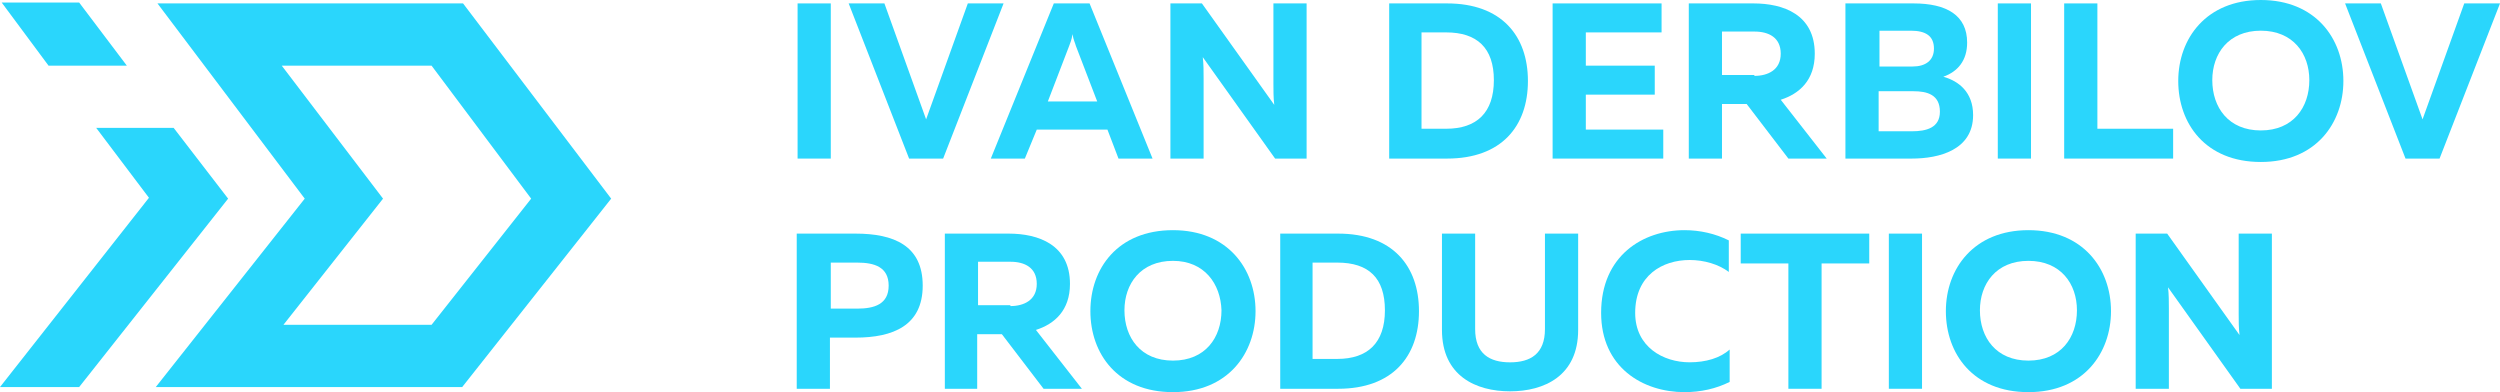
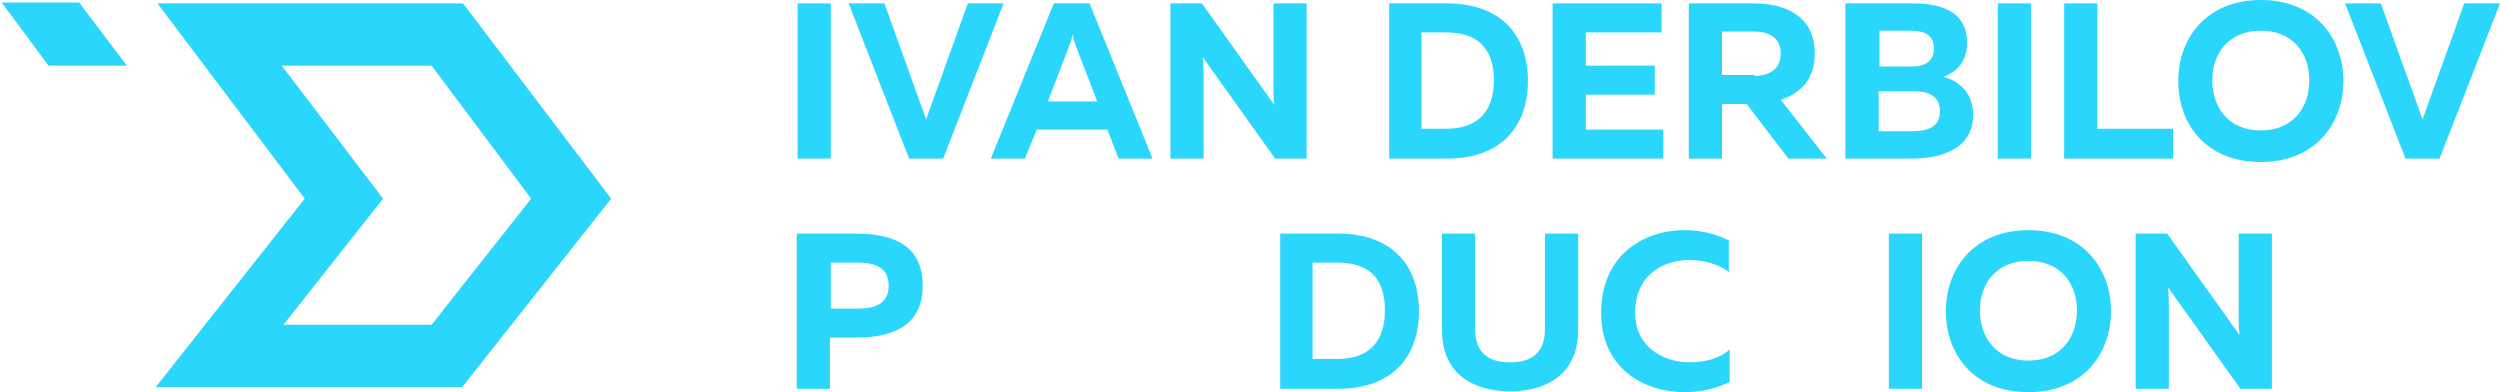
<svg xmlns="http://www.w3.org/2000/svg" width="153" height="24" viewBox="0 0 153 24" fill="none">
  <path d="M28.287 23.687H9.533L18.65 12.157L9.637 0.209H28.339L37.404 12.157L28.287 23.687ZM17.347 19.878H26.412L32.507 12.157L26.412 4.018H17.243L23.442 12.157L17.347 19.878Z" fill="#2AD6FC" />
  <path d="M2.97 4.017L0.104 0.156H4.845L7.762 4.017H2.97Z" fill="#2AD6FC" />
-   <path d="M13.961 12.157L4.845 23.687H0L9.116 12.104L5.887 7.826H10.627L13.961 12.157Z" fill="#2AD6FC" />
  <path d="M50.844 9.705H48.812V0.209H50.844V9.705Z" fill="#2AD6FC" />
  <path d="M51.938 0.209H54.126L56.678 7.305L59.231 0.209H61.419L57.72 9.705H55.637L51.938 0.209Z" fill="#2AD6FC" />
  <path d="M64.493 0.209H66.681L70.536 9.705H68.452L67.775 7.931H63.451L62.721 9.705H60.638L64.493 0.209ZM67.149 6.209L65.847 2.818C65.795 2.609 65.691 2.452 65.639 2.087C65.587 2.452 65.482 2.661 65.43 2.818L64.128 6.209H67.149Z" fill="#2AD6FC" />
  <path d="M71.629 0.209H73.557L77.985 6.418C77.933 6 77.933 5.531 77.933 5.113V0.209H79.964V9.705H78.037L73.609 3.496C73.661 3.913 73.661 4.383 73.661 4.8V9.705H71.629V0.209Z" fill="#2AD6FC" />
  <path d="M93.509 4.957C93.509 7.722 91.894 9.705 88.56 9.705H85.018V0.209H88.56C91.894 0.209 93.509 2.192 93.509 4.957ZM88.508 1.983H86.997V7.879H88.508C90.383 7.879 91.425 6.887 91.425 4.905C91.425 2.922 90.383 1.983 88.508 1.983Z" fill="#2AD6FC" />
  <path d="M101.688 1.983H97.052V4.018H101.271V5.792H97.052V7.931H101.792V9.705H95.02V0.209H101.688V1.983Z" fill="#2AD6FC" />
  <path d="M103.407 0.209H107.314C109.137 0.209 111.064 0.887 111.064 3.287C111.064 4.905 110.127 5.739 108.981 6.105L111.794 9.705H109.449L106.897 6.366H105.386V9.705H103.354V0.209H103.407ZM107.366 4.644C108.199 4.644 108.981 4.279 108.981 3.287C108.981 2.296 108.251 1.931 107.366 1.931H105.386V4.592H107.366V4.644Z" fill="#2AD6FC" />
  <path d="M120.389 2.609C120.389 3.705 119.816 4.383 118.931 4.696C119.868 4.957 120.754 5.635 120.754 7.044C120.754 9.183 118.67 9.705 117.003 9.705H112.94V0.209H117.107C119.139 0.209 120.389 0.939 120.389 2.609ZM117.107 5.583H114.972V8.035H117.003C117.889 8.035 118.722 7.826 118.722 6.835C118.722 5.792 117.941 5.583 117.107 5.583ZM116.951 1.879H115.024V4.07H117.055C117.837 4.07 118.358 3.705 118.358 2.974C118.358 2.192 117.837 1.879 116.951 1.879Z" fill="#2AD6FC" />
  <path d="M124.297 9.705H122.265V0.209H124.297V9.705Z" fill="#2AD6FC" />
  <path d="M128.36 7.879H132.996V9.705H126.328V0.209H128.36V7.879Z" fill="#2AD6FC" />
  <path d="M138.362 0C141.696 0 143.415 2.348 143.415 4.957C143.415 7.513 141.748 9.913 138.362 9.913C134.976 9.913 133.309 7.565 133.309 4.957C133.309 2.348 135.028 0 138.362 0ZM138.362 1.878C136.382 1.878 135.392 3.287 135.392 4.904C135.392 6.574 136.382 7.983 138.362 7.983C140.341 7.983 141.331 6.574 141.331 4.904C141.331 3.287 140.341 1.878 138.362 1.878Z" fill="#2AD6FC" />
  <path d="M143.519 0.209H145.707L148.26 7.305L150.812 0.209H153L149.301 9.705H147.218L143.519 0.209Z" fill="#2AD6FC" />
  <path d="M56.47 17.48C56.47 19.932 54.647 20.662 52.355 20.662H50.792V23.793H48.76V14.297H52.355C54.699 14.297 56.47 15.027 56.47 17.48ZM52.459 16.071H50.844V18.888H52.459C53.501 18.888 54.386 18.627 54.386 17.48C54.386 16.332 53.501 16.071 52.459 16.071Z" fill="#2AD6FC" />
-   <path d="M57.824 14.297H61.731C63.555 14.297 65.482 14.975 65.482 17.375C65.482 18.992 64.544 19.827 63.398 20.192L66.211 23.793H63.867L61.315 20.453H59.804V23.793H57.824V14.297ZM61.836 18.732C62.669 18.732 63.45 18.366 63.45 17.375C63.45 16.384 62.721 16.019 61.836 16.019H59.856V18.68H61.836V18.732Z" fill="#2AD6FC" />
-   <path d="M71.785 14.086C75.12 14.086 76.839 16.434 76.839 19.043C76.839 21.599 75.172 23.999 71.785 23.999C68.399 23.999 66.732 21.651 66.732 19.043C66.732 16.434 68.399 14.086 71.785 14.086ZM71.785 15.964C69.806 15.964 68.816 17.373 68.816 18.99C68.816 20.66 69.806 22.069 71.785 22.069C73.765 22.069 74.755 20.66 74.755 18.99C74.703 17.373 73.713 15.964 71.785 15.964Z" fill="#2AD6FC" />
  <path d="M86.841 19.045C86.841 21.81 85.226 23.793 81.892 23.793H78.35V14.297H81.892C85.226 14.297 86.841 16.279 86.841 19.045ZM81.84 16.071H80.329V21.966H81.84C83.715 21.966 84.757 20.975 84.757 18.992C84.757 17.01 83.767 16.071 81.84 16.071Z" fill="#2AD6FC" />
  <path d="M96.583 20.192C96.583 23.01 94.499 23.949 92.415 23.949C90.331 23.949 88.248 23.01 88.248 20.192V14.297H90.279V20.14C90.279 21.653 91.165 22.175 92.415 22.175C93.665 22.175 94.551 21.653 94.551 20.14V14.297H96.583V20.192Z" fill="#2AD6FC" />
  <path d="M103.094 14.086C104.032 14.086 104.97 14.295 105.803 14.712V16.642C105.178 16.173 104.293 15.912 103.407 15.912C101.74 15.912 100.073 16.851 100.073 19.147C100.073 21.234 101.792 22.173 103.407 22.173C104.397 22.173 105.282 21.912 105.855 21.39V23.373C105.022 23.79 104.084 23.999 103.094 23.999C100.542 23.999 97.989 22.486 97.989 19.147C97.989 15.651 100.542 14.086 103.094 14.086Z" fill="#2AD6FC" />
-   <path d="M114.398 16.123H111.481V23.793H109.449V16.123H106.532V14.297H114.398V16.123Z" fill="#2AD6FC" />
  <path d="M117.628 23.793H115.597V14.297H117.628V23.793Z" fill="#2AD6FC" />
  <path d="M124.14 14.086C127.474 14.086 129.193 16.434 129.193 19.043C129.193 21.599 127.526 23.999 124.14 23.999C120.754 23.999 119.087 21.651 119.087 19.043C119.087 16.434 120.806 14.086 124.14 14.086ZM124.14 15.964C122.16 15.964 121.171 17.373 121.171 18.99C121.171 20.66 122.16 22.069 124.14 22.069C126.12 22.069 127.109 20.66 127.109 18.99C127.109 17.373 126.12 15.964 124.14 15.964Z" fill="#2AD6FC" />
  <path d="M130.704 14.297H132.631L137.059 20.506C137.007 20.088 137.007 19.619 137.007 19.201V14.297H139.039V23.793H137.111L132.683 17.584C132.735 18.001 132.735 18.471 132.735 18.888V23.793H130.704V14.297Z" fill="#2AD6FC" />
</svg>